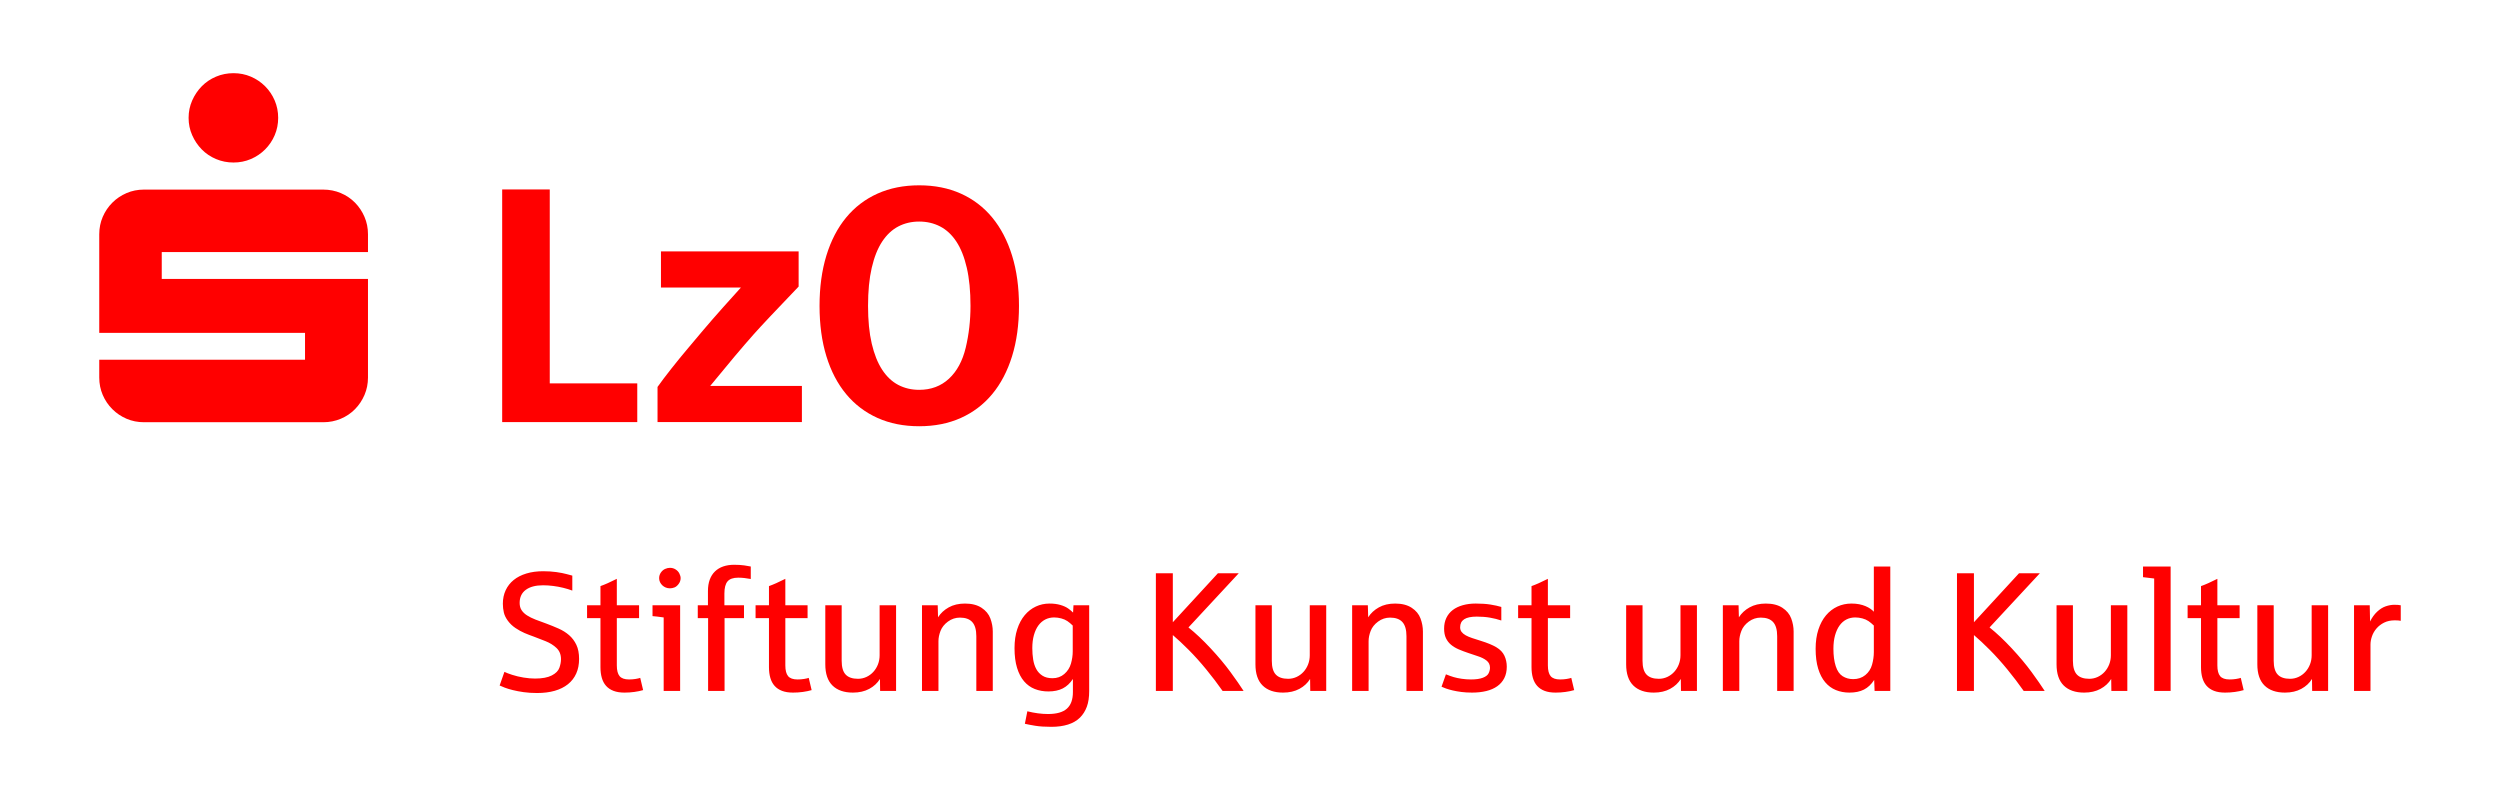
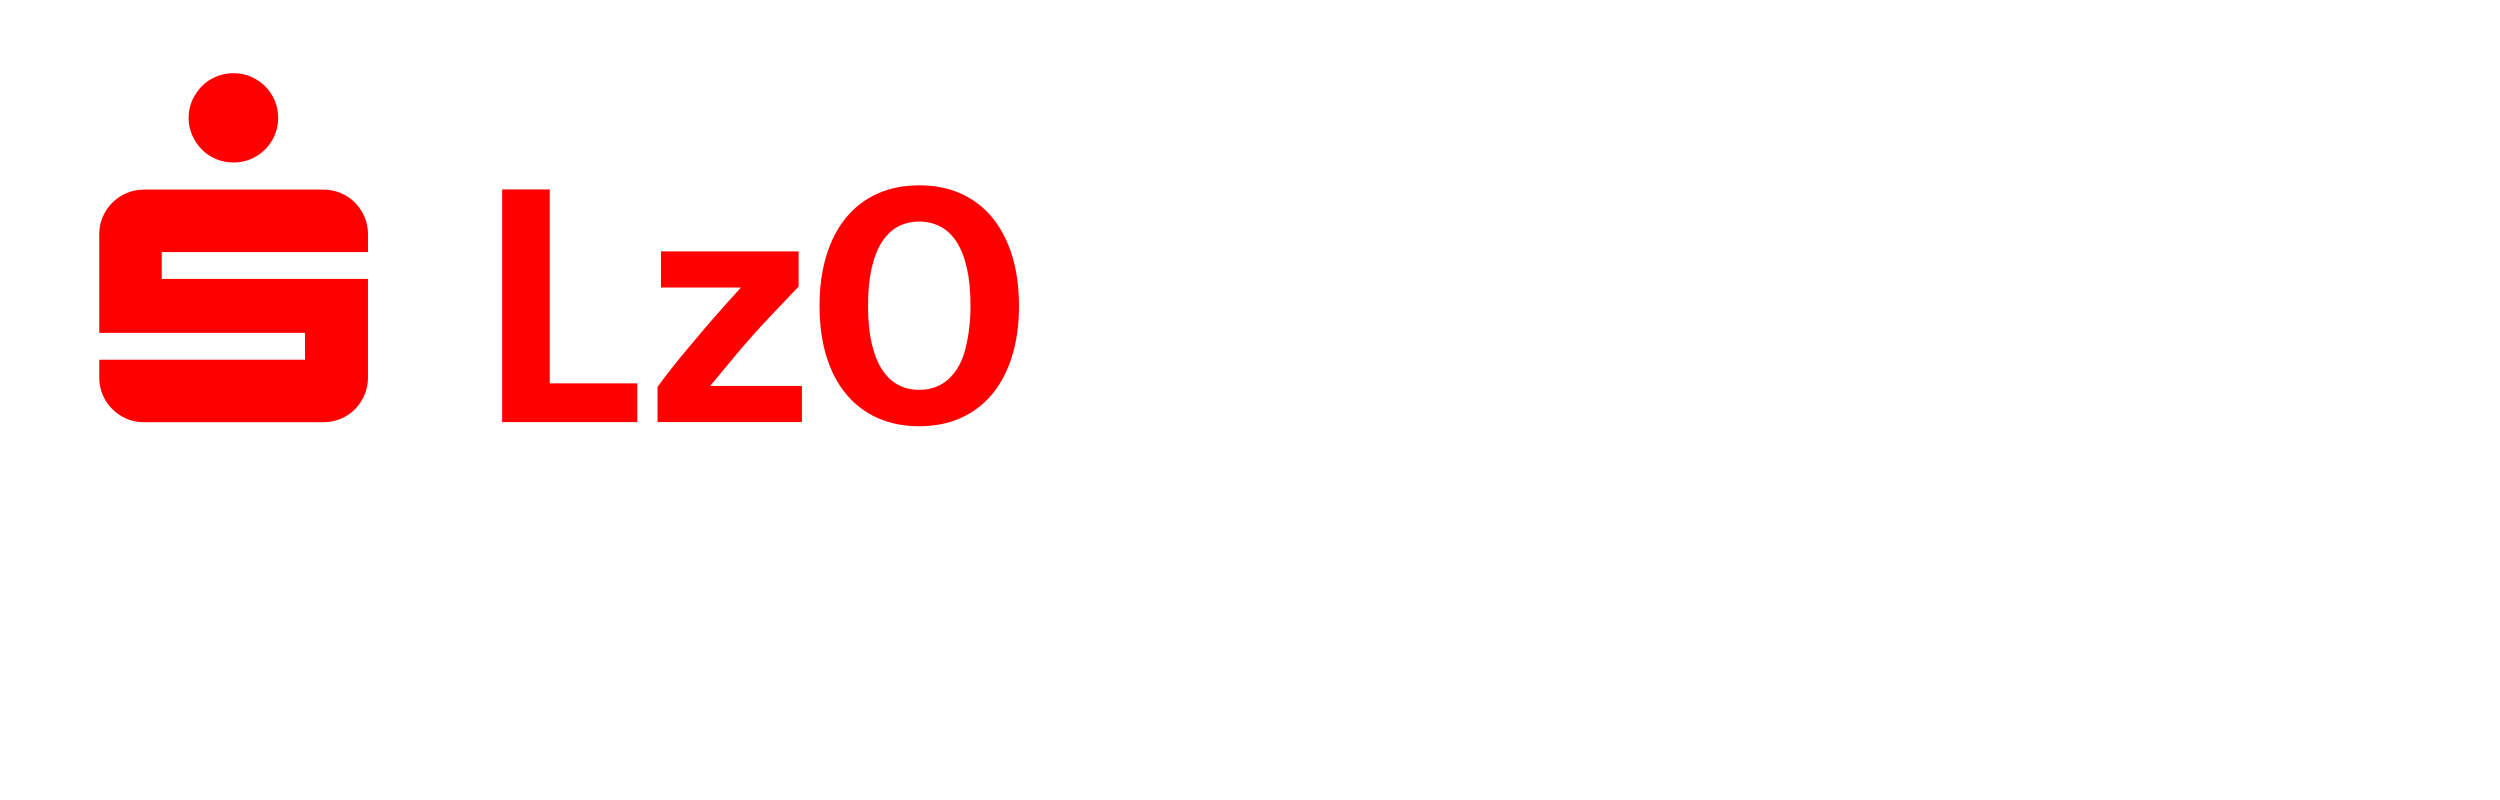
<svg xmlns="http://www.w3.org/2000/svg" version="1.0" id="Ebene_1" x="0px" y="0px" viewBox="0 0 354.331 113.386" style="enable-background:new 0 0 354.331 113.386;" xml:space="preserve">
  <style type="text/css">
	.st0{fill:#FF0000;}
</style>
  <g>
    <polyline class="st0" points="90.321,59.825 90.321,54.338 77.918,54.338 77.918,26.851    71.175,26.851 71.175,59.825 90.321,59.825  " />
    <path class="st0" d="M113.655,59.825v-5.121h-13c2.534-3.105,4.604-5.561,6.211-7.369   c1.004-1.127,3.112-3.367,6.326-6.72v-4.982h-19.512v5.121h11.332   c-0.541,0.587-1.375,1.514-2.503,2.781c-1.128,1.267-2.109,2.395-2.943,3.383   c-0.541,0.649-1.216,1.452-2.027,2.41c-0.811,0.958-1.619,1.946-2.422,2.966   c-0.803,1.02-1.444,1.869-1.923,2.549v4.982H113.655" />
-     <path class="st0" d="M137.551,43.35c0,2.07-0.226,4.046-0.676,5.927   c-0.451,1.882-1.244,3.348-2.378,4.399c-1.134,1.05-2.541,1.576-4.219,1.576   c-1.088,0-2.075-0.232-2.96-0.694c-0.886-0.463-1.648-1.18-2.285-2.152   c-0.637-0.972-1.13-2.207-1.48-3.705c-0.35-1.497-0.524-3.281-0.524-5.351   c0-2.085,0.174-3.884,0.524-5.397s0.843-2.752,1.48-3.716   c0.637-0.965,1.399-1.678,2.285-2.141c0.885-0.462,1.872-0.694,2.96-0.694   s2.078,0.232,2.972,0.694c0.894,0.463,1.659,1.176,2.296,2.141   c0.637,0.964,1.131,2.203,1.48,3.716   C137.376,39.466,137.551,41.265,137.551,43.35 M144.423,43.35   c0-2.644-0.328-5.022-0.983-7.136c-0.655-2.113-1.592-3.908-2.81-5.384   c-1.219-1.475-2.701-2.605-4.445-3.389c-1.744-0.784-3.713-1.176-5.907-1.176   c-2.193,0-4.162,0.392-5.907,1.176c-1.744,0.784-3.226,1.914-4.444,3.389   c-1.219,1.476-2.152,3.271-2.799,5.384c-0.648,2.114-0.972,4.492-0.972,7.136   c0,2.659,0.324,5.042,0.972,7.147c0.647,2.107,1.58,3.893,2.799,5.361   c1.218,1.468,2.7,2.594,4.444,3.378c1.745,0.784,3.714,1.176,5.907,1.176   c2.194,0,4.163-0.392,5.907-1.176c1.744-0.784,3.226-1.91,4.445-3.378   c1.218-1.468,2.155-3.254,2.81-5.361   C144.095,48.392,144.423,46.009,144.423,43.35z" />
+     <path class="st0" d="M137.551,43.35c0,2.07-0.226,4.046-0.676,5.927   c-0.451,1.882-1.244,3.348-2.378,4.399c-1.134,1.05-2.541,1.576-4.219,1.576   c-1.088,0-2.075-0.232-2.96-0.694c-0.886-0.463-1.648-1.18-2.285-2.152   c-0.637-0.972-1.13-2.207-1.48-3.705c-0.35-1.497-0.524-3.281-0.524-5.351   c0-2.085,0.174-3.884,0.524-5.397s0.843-2.752,1.48-3.716   c0.637-0.965,1.399-1.678,2.285-2.141c0.885-0.462,1.872-0.694,2.96-0.694   s2.078,0.232,2.972,0.694c0.894,0.463,1.659,1.176,2.296,2.141   c0.637,0.964,1.131,2.203,1.48,3.716   C137.376,39.466,137.551,41.265,137.551,43.35 M144.423,43.35   c0-2.644-0.328-5.022-0.983-7.136c-0.655-2.113-1.592-3.908-2.81-5.384   c-1.219-1.475-2.701-2.605-4.445-3.389c-1.744-0.784-3.713-1.176-5.907-1.176   c-2.193,0-4.162,0.392-5.907,1.176c-1.744,0.784-3.226,1.914-4.444,3.389   c-1.219,1.476-2.152,3.271-2.799,5.384c-0.648,2.114-0.972,4.492-0.972,7.136   c0,2.659,0.324,5.042,0.972,7.147c0.647,2.107,1.58,3.893,2.799,5.361   c1.218,1.468,2.7,2.594,4.444,3.378c1.745,0.784,3.714,1.176,5.907,1.176   c2.194,0,4.163-0.392,5.907-1.176c1.744-0.784,3.226-1.91,4.445-3.378   c1.218-1.468,2.155-3.254,2.81-5.361   C144.095,48.392,144.423,46.009,144.423,43.35" />
    <path class="st0" d="M14.559,55.972c0.329,0.765,0.782,1.438,1.362,2.017   c0.579,0.58,1.252,1.034,2.017,1.362c0.766,0.328,1.586,0.492,2.461,0.492   h25.425c0.874,0,1.7-0.164,2.477-0.492c0.776-0.328,1.448-0.782,2.017-1.362   c0.569-0.579,1.017-1.252,1.345-2.017c0.328-0.766,0.492-1.586,0.492-2.461   V39.536H22.925v-3.806h29.23v-2.526c0-0.874-0.164-1.695-0.492-2.46   c-0.328-0.766-0.776-1.438-1.345-2.018c-0.569-0.579-1.241-1.033-2.017-1.361   c-0.777-0.329-1.603-0.493-2.477-0.493H20.399c-0.875,0-1.695,0.164-2.461,0.493   c-0.765,0.328-1.438,0.782-2.017,1.361c-0.58,0.58-1.033,1.252-1.362,2.018   c-0.328,0.765-0.492,1.586-0.492,2.46v13.975h29.165v3.806h-29.165v2.526   C14.067,54.386,14.231,55.206,14.559,55.972 M27.239,19.163   c0.339,0.766,0.792,1.438,1.361,2.018c0.569,0.579,1.241,1.033,2.018,1.361   c0.776,0.328,1.602,0.492,2.477,0.492c0.874,0,1.695-0.164,2.46-0.492   c0.766-0.328,1.438-0.782,2.018-1.361c0.579-0.58,1.033-1.252,1.361-2.018   c0.328-0.765,0.493-1.585,0.493-2.46s-0.165-1.695-0.493-2.461   c-0.328-0.765-0.782-1.438-1.361-2.018c-0.58-0.579-1.252-1.033-2.018-1.361   c-0.765-0.328-1.586-0.492-2.46-0.492c-0.875,0-1.701,0.164-2.477,0.492   c-0.777,0.328-1.449,0.782-2.018,1.361c-0.569,0.58-1.022,1.253-1.361,2.018   c-0.339,0.766-0.509,1.586-0.509,2.461S26.9,18.398,27.239,19.163z" />
-     <path class="st0" d="M335.975,97.929v-6.574c0-0.375,0.07-0.765,0.211-1.172   c0.14-0.406,0.355-0.777,0.644-1.113s0.649-0.611,1.078-0.826   c0.43-0.215,0.938-0.322,1.524-0.322c0.367,0,0.644,0.023,0.832,0.07v-2.203   c-0.211-0.047-0.516-0.071-0.914-0.071c-0.391,0-0.797,0.073-1.219,0.217   c-0.422,0.145-0.828,0.401-1.219,0.768c-0.391,0.367-0.722,0.828-0.996,1.383   l-0.047-2.297h-2.226v12.14H335.975 M326.166,97.636   c0.653-0.351,1.159-0.82,1.518-1.406l0.023,1.699h2.262V85.789h-2.332v7.078   c0,0.461-0.078,0.893-0.234,1.295c-0.157,0.402-0.373,0.756-0.651,1.06   c-0.277,0.305-0.603,0.545-0.978,0.721c-0.375,0.176-0.778,0.264-1.207,0.264   c-0.781,0-1.362-0.199-1.74-0.598c-0.379-0.398-0.569-1.051-0.569-1.957v-7.863   h-2.32v8.367c0,1.336,0.34,2.338,1.019,3.006   c0.68,0.668,1.645,1.002,2.895,1.002C324.743,98.164,325.514,97.988,326.166,97.636z    M316.759,98.07c0.453-0.063,0.867-0.148,1.242-0.258l-0.41-1.734   c-0.157,0.055-0.379,0.105-0.668,0.152c-0.289,0.047-0.594,0.071-0.914,0.071   c-0.633,0-1.081-0.157-1.342-0.469c-0.262-0.313-0.393-0.821-0.393-1.524v-6.703   h3.153v-1.816h-3.153v-3.75c-0.945,0.476-1.719,0.82-2.32,1.031v2.719h-1.898   v1.816h1.898v6.961c0,0.563,0.064,1.067,0.193,1.512s0.33,0.822,0.604,1.131   c0.273,0.308,0.625,0.545,1.055,0.709c0.429,0.164,0.949,0.246,1.558,0.246   C315.841,98.164,316.305,98.133,316.759,98.07z M307.649,97.929V80.293h-3.914v1.511   c0.821,0.086,1.348,0.149,1.582,0.188v15.937H307.649z M297.708,97.636   c0.653-0.351,1.159-0.82,1.518-1.406l0.023,1.699h2.262V85.789h-2.332v7.078   c0,0.461-0.078,0.893-0.234,1.295c-0.157,0.402-0.373,0.756-0.651,1.06   c-0.277,0.305-0.603,0.545-0.978,0.721c-0.375,0.176-0.778,0.264-1.207,0.264   c-0.782,0-1.362-0.199-1.74-0.598c-0.38-0.398-0.569-1.051-0.569-1.957v-7.863   h-2.32v8.367c0,1.336,0.34,2.338,1.019,3.006   c0.68,0.668,1.645,1.002,2.895,1.002   C296.285,98.164,297.056,97.988,297.708,97.636z M279.77,97.929v-7.921   c0.687,0.585,1.441,1.291,2.262,2.115c0.82,0.824,1.646,1.744,2.478,2.76   c0.832,1.015,1.603,2.031,2.314,3.046h2.977   c-0.477-0.742-1.1-1.638-1.869-2.689c-0.77-1.051-1.701-2.164-2.795-3.34   c-1.094-1.176-2.145-2.166-3.152-2.971l7.125-7.675h-2.953l-6.387,6.937v-6.937   h-2.403v16.675H279.77z M261.166,95.843c-0.438-0.273-0.766-0.75-0.984-1.429   c-0.219-0.68-0.328-1.5-0.328-2.461c0-0.711,0.076-1.342,0.228-1.893   c0.152-0.55,0.363-1.015,0.633-1.394c0.269-0.379,0.594-0.666,0.973-0.862   c0.378-0.195,0.798-0.293,1.259-0.293c0.336,0,0.672,0.046,1.008,0.135   c0.336,0.09,0.625,0.217,0.867,0.381c0.242,0.164,0.496,0.375,0.762,0.633v3.75   c0,0.594-0.084,1.191-0.252,1.793c-0.168,0.602-0.486,1.094-0.955,1.476   c-0.469,0.383-1.043,0.575-1.723,0.575   C262.1,96.254,261.604,96.117,261.166,95.843z M264.184,97.736   c0.558-0.285,1.041-0.74,1.447-1.365l0.059,1.558h2.226V80.293h-2.332v6.41   c-0.125-0.141-0.285-0.279-0.48-0.416c-0.196-0.137-0.426-0.262-0.692-0.375   c-0.266-0.113-0.564-0.203-0.896-0.27c-0.332-0.066-0.698-0.099-1.096-0.099   c-0.719,0-1.387,0.142-2.004,0.427c-0.617,0.286-1.154,0.7-1.611,1.243   s-0.817,1.213-1.078,2.009c-0.262,0.797-0.393,1.707-0.393,2.731   c0,1.086,0.119,2.021,0.357,2.807c0.239,0.785,0.571,1.429,0.997,1.933   c0.425,0.504,0.931,0.875,1.517,1.113c0.586,0.239,1.227,0.358,1.922,0.358   C262.939,98.164,263.625,98.021,264.184,97.736z M246.515,97.929v-7.054   c0-0.461,0.098-0.945,0.293-1.453c0.195-0.508,0.547-0.95,1.055-1.325   s1.074-0.562,1.699-0.562c0.781,0,1.363,0.211,1.746,0.633   c0.383,0.422,0.574,1.09,0.574,2.004v7.757h2.332v-8.425   c0-0.617-0.113-1.233-0.339-1.846c-0.227-0.613-0.645-1.119-1.254-1.518   c-0.61-0.398-1.391-0.597-2.344-0.597c-0.891,0-1.658,0.18-2.303,0.539   c-0.644,0.359-1.15,0.828-1.517,1.406l-0.047-1.699h-2.227v12.14H246.515z    M236.707,97.636c0.652-0.351,1.158-0.82,1.518-1.406l0.023,1.699h2.262V85.789   h-2.332v7.078c0,0.461-0.079,0.893-0.235,1.295   c-0.156,0.402-0.373,0.756-0.65,1.06c-0.278,0.305-0.604,0.545-0.979,0.721   c-0.375,0.176-0.777,0.264-1.207,0.264c-0.781,0-1.361-0.199-1.74-0.598   c-0.379-0.398-0.568-1.051-0.568-1.957v-7.863h-2.321v8.367   c0,1.336,0.34,2.338,1.02,3.006c0.68,0.668,1.644,1.002,2.895,1.002   C235.283,98.164,236.055,97.988,236.707,97.636z M221.871,98.07   c0.453-0.063,0.867-0.148,1.242-0.258l-0.41-1.734   c-0.157,0.055-0.379,0.105-0.668,0.152c-0.289,0.047-0.594,0.071-0.914,0.071   c-0.633,0-1.08-0.157-1.342-0.469c-0.262-0.313-0.393-0.821-0.393-1.524v-6.703   h3.153v-1.816h-3.153v-3.75c-0.945,0.476-1.718,0.82-2.32,1.031v2.719h-1.898   v1.816h1.898v6.961c0,0.563,0.065,1.067,0.193,1.512   c0.129,0.445,0.33,0.822,0.604,1.131c0.273,0.308,0.625,0.545,1.055,0.709   c0.429,0.164,0.949,0.246,1.558,0.246   C220.953,98.164,221.418,98.133,221.871,98.07z M210.658,97.941   c0.605-0.148,1.123-0.375,1.553-0.68c0.429-0.304,0.762-0.687,0.996-1.148   c0.234-0.461,0.352-1,0.352-1.617c0-0.563-0.112-1.082-0.334-1.559   c-0.223-0.476-0.602-0.875-1.137-1.195c-0.535-0.32-1.272-0.625-2.209-0.914   c-0.453-0.141-0.861-0.271-1.225-0.393c-0.363-0.121-0.67-0.252-0.92-0.392   c-0.25-0.141-0.443-0.301-0.58-0.481c-0.137-0.179-0.205-0.398-0.205-0.656   c0-0.508,0.191-0.887,0.574-1.137c0.383-0.25,0.977-0.375,1.782-0.375   c0.679,0,1.302,0.049,1.869,0.147c0.566,0.098,1.103,0.232,1.611,0.404v-1.922   c-0.445-0.133-0.961-0.246-1.547-0.34c-0.586-0.093-1.277-0.14-2.074-0.14   c-0.672,0-1.285,0.078-1.84,0.234c-0.555,0.156-1.027,0.383-1.418,0.68   c-0.391,0.297-0.693,0.668-0.908,1.113c-0.215,0.445-0.322,0.953-0.322,1.523   c0,0.532,0.086,0.981,0.258,1.348c0.171,0.367,0.412,0.68,0.72,0.938   c0.309,0.257,0.672,0.476,1.09,0.656s0.873,0.351,1.365,0.516   c0.414,0.148,0.867,0.3,1.36,0.457c0.492,0.156,0.9,0.361,1.224,0.615   c0.324,0.254,0.487,0.592,0.487,1.013c0,0.258-0.065,0.52-0.194,0.786   c-0.129,0.265-0.402,0.478-0.82,0.638c-0.418,0.161-0.979,0.241-1.682,0.241   c-0.437,0-0.873-0.032-1.306-0.094c-0.434-0.063-0.815-0.143-1.143-0.24   c-0.328-0.098-0.695-0.229-1.101-0.393l-0.622,1.758   c0.164,0.078,0.379,0.164,0.645,0.258c0.265,0.093,0.58,0.183,0.943,0.269   c0.364,0.086,0.774,0.158,1.231,0.217c0.457,0.059,0.959,0.088,1.506,0.088   C209.379,98.164,210.053,98.089,210.658,97.941z M193.974,97.929v-7.054   c0-0.461,0.098-0.945,0.293-1.453c0.195-0.508,0.547-0.95,1.055-1.325   c0.507-0.375,1.074-0.562,1.699-0.562c0.781,0,1.363,0.211,1.746,0.633   c0.383,0.422,0.574,1.09,0.574,2.004v7.757h2.332v-8.425   c0-0.617-0.113-1.233-0.34-1.846c-0.226-0.613-0.644-1.119-1.254-1.518   c-0.609-0.398-1.39-0.597-2.343-0.597c-0.891,0-1.659,0.18-2.303,0.539   c-0.645,0.359-1.151,0.828-1.518,1.406l-0.047-1.699h-2.226v12.14H193.974z    M184.166,97.636c0.652-0.351,1.158-0.82,1.517-1.406l0.024,1.699h2.261V85.789   h-2.332v7.078c0,0.461-0.078,0.893-0.234,1.295s-0.373,0.756-0.65,1.06   c-0.278,0.305-0.604,0.545-0.979,0.721c-0.375,0.176-0.777,0.264-1.207,0.264   c-0.781,0-1.361-0.199-1.74-0.598c-0.379-0.398-0.569-1.051-0.569-1.957v-7.863   h-2.32v8.367c0,1.336,0.34,2.338,1.02,3.006   c0.679,0.668,1.644,1.002,2.894,1.002   C182.742,98.164,183.513,97.988,184.166,97.636z M166.227,97.929v-7.921   c0.687,0.585,1.442,1.291,2.262,2.115c0.82,0.824,1.646,1.744,2.478,2.76   c0.832,1.015,1.604,2.031,2.315,3.046h2.976   c-0.476-0.742-1.099-1.638-1.869-2.689c-0.769-1.051-1.701-2.164-2.795-3.34   c-1.094-1.176-2.144-2.166-3.152-2.971l7.125-7.675h-2.953l-6.387,6.937v-6.937   h-2.402v16.675H166.227z M147.758,95.773c-0.371-0.234-0.664-0.547-0.879-0.937   c-0.215-0.391-0.363-0.844-0.445-1.36c-0.082-0.515-0.123-1.054-0.123-1.617   c0-0.687,0.076-1.302,0.228-1.846c0.153-0.542,0.364-0.998,0.633-1.365   c0.27-0.367,0.594-0.648,0.973-0.844c0.379-0.195,0.799-0.293,1.26-0.293   c0.335,0,0.671,0.046,1.007,0.135c0.336,0.09,0.625,0.217,0.868,0.381   c0.242,0.164,0.496,0.375,0.761,0.633v3.656c0,0.571-0.084,1.149-0.252,1.735   c-0.168,0.585-0.482,1.078-0.943,1.476c-0.461,0.399-1.02,0.598-1.676,0.598   C148.6,96.125,148.129,96.008,147.758,95.773z M151.367,102.693   c0.684-0.215,1.252-0.545,1.706-0.99c0.421-0.422,0.744-0.934,0.966-1.535   c0.223-0.602,0.334-1.34,0.334-2.215V85.789h-2.226l-0.059,1.031   c-0.164-0.172-0.391-0.361-0.679-0.568c-0.29-0.207-0.661-0.377-1.114-0.51   c-0.453-0.133-0.965-0.199-1.535-0.199c-0.695,0-1.344,0.14-1.945,0.422   c-0.602,0.281-1.127,0.689-1.576,1.224c-0.45,0.535-0.803,1.196-1.061,1.981   c-0.258,0.785-0.387,1.681-0.387,2.689c0,1.086,0.119,2.018,0.358,2.795   c0.238,0.778,0.57,1.414,0.996,1.91c0.426,0.496,0.931,0.86,1.517,1.09   c0.586,0.231,1.227,0.346,1.922,0.346c0.805,0,1.487-0.143,2.045-0.428   c0.559-0.285,1.037-0.732,1.436-1.342v1.863c0,1.055-0.284,1.836-0.85,2.344   c-0.566,0.508-1.459,0.762-2.678,0.762c-0.922,0-1.898-0.129-2.929-0.387   l-0.352,1.77c0.359,0.086,0.848,0.179,1.465,0.281   c0.617,0.101,1.383,0.152,2.297,0.152   C149.901,103.015,150.684,102.908,151.367,102.693z M133.009,97.929v-7.054   c0-0.461,0.097-0.945,0.292-1.453c0.196-0.508,0.547-0.95,1.055-1.325   c0.508-0.375,1.074-0.562,1.699-0.562c0.782,0,1.364,0.211,1.746,0.633   c0.383,0.422,0.575,1.09,0.575,2.004v7.757h2.332v-8.425   c0-0.617-0.114-1.233-0.34-1.846c-0.227-0.613-0.645-1.119-1.254-1.518   c-0.609-0.398-1.391-0.597-2.344-0.597c-0.89,0-1.658,0.18-2.303,0.539   c-0.644,0.359-1.15,0.828-1.517,1.406l-0.047-1.699h-2.227v12.14H133.009z    M123.2,97.636c0.652-0.351,1.158-0.82,1.518-1.406l0.023,1.699h2.262V85.789   h-2.332v7.078c0,0.461-0.078,0.893-0.234,1.295   c-0.157,0.402-0.374,0.756-0.651,1.06c-0.277,0.305-0.603,0.545-0.978,0.721   c-0.375,0.176-0.778,0.264-1.207,0.264c-0.782,0-1.362-0.199-1.741-0.598   c-0.379-0.398-0.568-1.051-0.568-1.957v-7.863h-2.32v8.367   c0,1.336,0.34,2.338,1.019,3.006c0.68,0.668,1.645,1.002,2.895,1.002   C121.776,98.164,122.548,97.988,123.2,97.636z M113.792,98.07   c0.453-0.063,0.868-0.148,1.243-0.258l-0.411-1.734   c-0.156,0.055-0.379,0.105-0.668,0.152c-0.289,0.047-0.593,0.071-0.914,0.071   c-0.632,0-1.08-0.157-1.341-0.469c-0.262-0.313-0.393-0.821-0.393-1.524v-6.703   h3.152v-1.816h-3.152v-3.75c-0.945,0.476-1.719,0.82-2.32,1.031v2.719h-1.899   v1.816h1.899v6.961c0,0.563,0.064,1.067,0.193,1.512   c0.129,0.445,0.33,0.822,0.604,1.131c0.273,0.308,0.625,0.545,1.054,0.709   c0.43,0.164,0.95,0.246,1.559,0.246   C112.874,98.164,113.339,98.133,113.792,98.07z M102.694,97.929V87.605h2.754v-1.816   h-2.777v-1.664c0-0.805,0.15-1.381,0.451-1.729   c0.3-0.347,0.803-0.521,1.506-0.521c0.539,0,1.132,0.062,1.781,0.187v-1.769   c-0.195-0.047-0.502-0.1-0.92-0.158c-0.418-0.059-0.896-0.088-1.436-0.088   c-0.57,0-1.084,0.078-1.541,0.234s-0.847,0.391-1.171,0.703   c-0.325,0.313-0.573,0.701-0.745,1.166c-0.171,0.465-0.257,1.006-0.257,1.623   v2.016h-1.442v1.816h1.465v10.324H102.694z M95.583,83.263   c0.215-0.082,0.416-0.248,0.603-0.498c0.188-0.25,0.282-0.523,0.282-0.82   c0-0.203-0.059-0.422-0.176-0.656c-0.117-0.235-0.295-0.428-0.533-0.58   c-0.239-0.153-0.506-0.229-0.803-0.229c-0.219,0-0.445,0.051-0.68,0.153   c-0.234,0.101-0.435,0.271-0.603,0.509c-0.168,0.239-0.252,0.506-0.252,0.803   c0,0.203,0.041,0.391,0.123,0.563c0.082,0.171,0.193,0.324,0.334,0.457   c0.14,0.133,0.302,0.236,0.486,0.31c0.184,0.074,0.381,0.111,0.592,0.111   C95.159,83.386,95.368,83.345,95.583,83.263z M96.397,97.929V85.789h-3.914v1.535   c0.336,0.023,0.863,0.086,1.582,0.187v10.418H96.397z M89.91,98.07   c0.453-0.063,0.867-0.148,1.242-0.258l-0.41-1.734   c-0.157,0.055-0.379,0.105-0.668,0.152c-0.289,0.047-0.594,0.071-0.914,0.071   c-0.633,0-1.08-0.157-1.342-0.469c-0.262-0.313-0.393-0.821-0.393-1.524v-6.703   h3.153v-1.816h-3.153v-3.75c-0.945,0.476-1.718,0.82-2.32,1.031v2.719h-1.898   v1.816h1.898v6.961c0,0.563,0.065,1.067,0.194,1.512   c0.128,0.445,0.329,0.822,0.603,1.131c0.273,0.308,0.625,0.545,1.055,0.709   c0.429,0.164,0.949,0.246,1.558,0.246C88.992,98.164,89.457,98.133,89.91,98.07   z M78.63,97.906c0.734-0.211,1.357-0.521,1.869-0.932   c0.512-0.41,0.902-0.916,1.172-1.517c0.27-0.602,0.404-1.289,0.404-2.063   c0-0.797-0.129-1.465-0.386-2.004c-0.258-0.539-0.6-0.994-1.026-1.365   c-0.426-0.371-0.92-0.681-1.482-0.932c-0.563-0.249-1.149-0.488-1.758-0.714   c-0.555-0.196-1.063-0.383-1.523-0.563c-0.462-0.179-0.86-0.377-1.196-0.592   c-0.336-0.214-0.596-0.463-0.779-0.744c-0.184-0.281-0.275-0.625-0.275-1.031   c0-0.805,0.29-1.422,0.873-1.852c0.581-0.429,1.396-0.644,2.443-0.644   c0.469,0,0.947,0.031,1.435,0.094c0.489,0.062,0.963,0.15,1.424,0.263   c0.461,0.114,0.891,0.245,1.289,0.393v-2.121   c-0.164-0.039-0.435-0.112-0.814-0.217c-0.379-0.105-0.858-0.199-1.436-0.281   c-0.578-0.082-1.203-0.123-1.875-0.123c-0.883,0-1.677,0.107-2.384,0.322   c-0.708,0.215-1.307,0.521-1.799,0.92c-0.492,0.398-0.871,0.883-1.137,1.453   s-0.398,1.207-0.398,1.91c0,0.438,0.047,0.854,0.14,1.248   c0.094,0.395,0.287,0.789,0.58,1.184c0.293,0.394,0.653,0.734,1.078,1.019   c0.426,0.286,0.848,0.518,1.266,0.698c0.418,0.179,0.861,0.351,1.33,0.515   c0.492,0.188,1.041,0.401,1.647,0.639c0.605,0.238,1.123,0.559,1.552,0.961   c0.43,0.402,0.645,0.931,0.645,1.588c0,0.39-0.076,0.801-0.229,1.23   c-0.152,0.43-0.511,0.791-1.078,1.084c-0.566,0.293-1.357,0.44-2.373,0.44   c-0.5,0-1.039-0.047-1.617-0.141c-0.578-0.094-1.119-0.223-1.623-0.387   c-0.504-0.164-0.869-0.304-1.096-0.422l-0.679,1.934   c0.164,0.078,0.402,0.178,0.714,0.299c0.313,0.121,0.696,0.238,1.149,0.351   c0.453,0.114,0.967,0.211,1.541,0.293s1.209,0.123,1.904,0.123   C77.06,98.222,77.896,98.117,78.63,97.906z" />
  </g>
</svg>